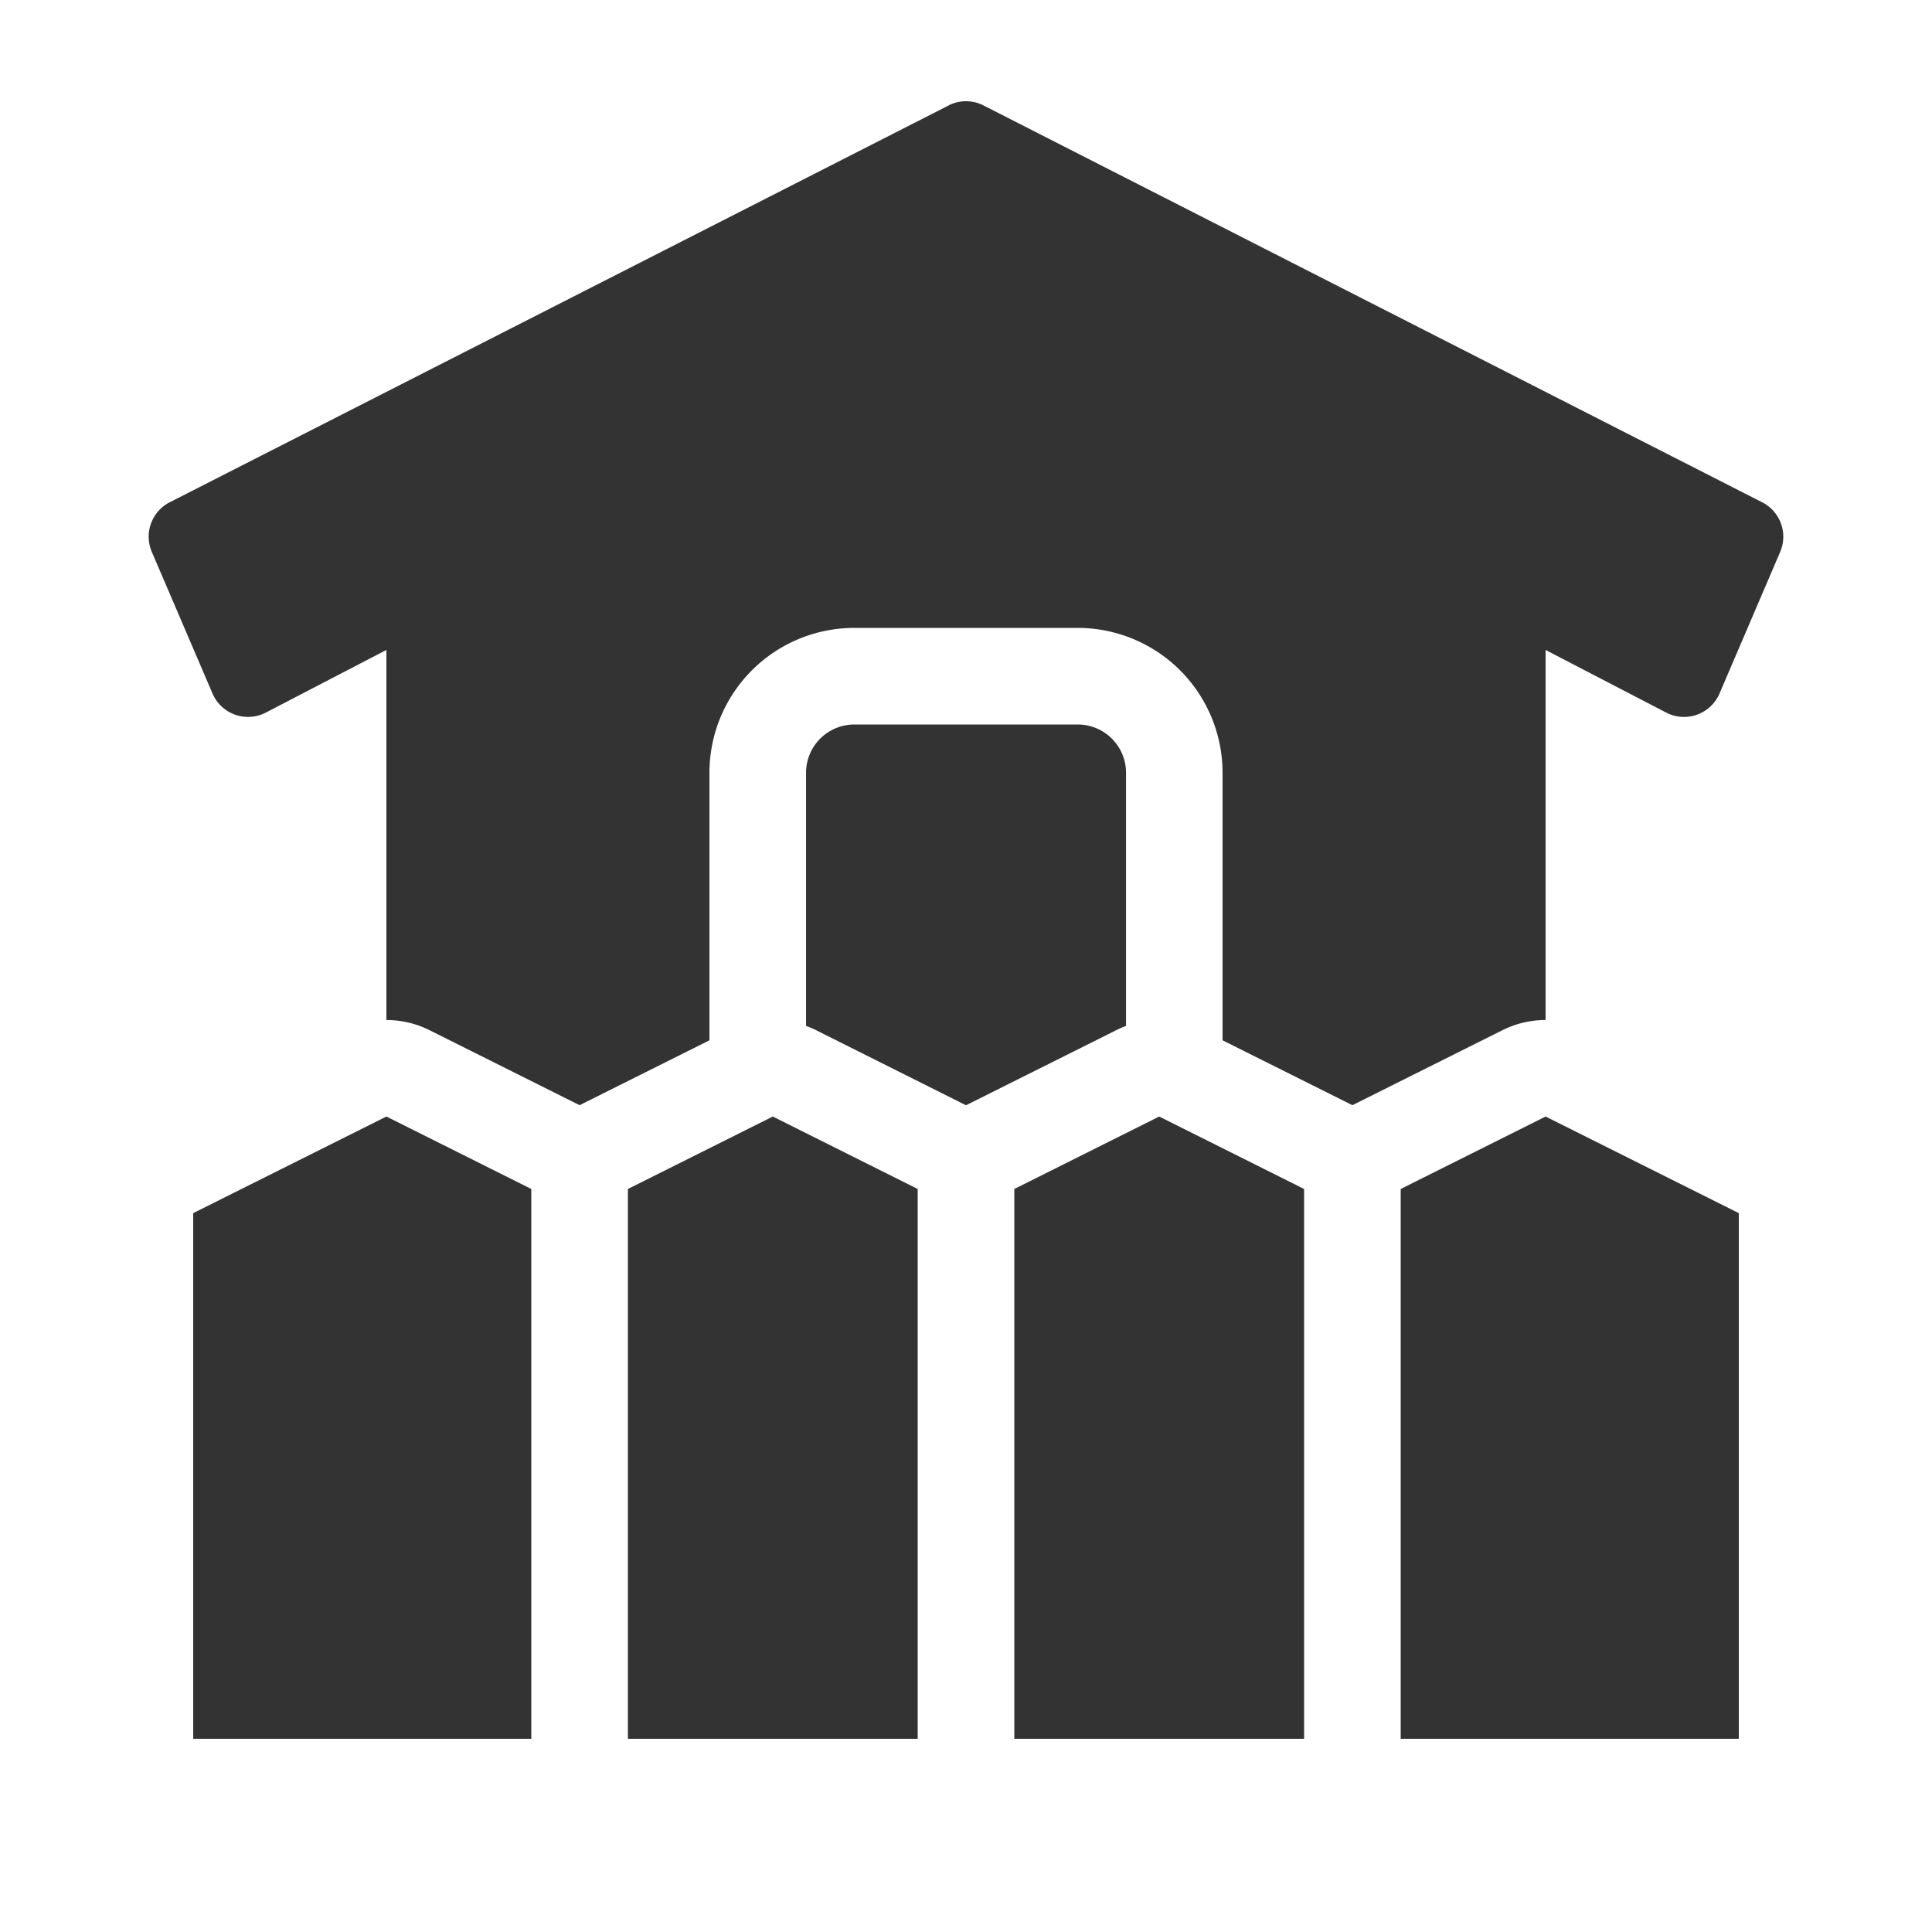
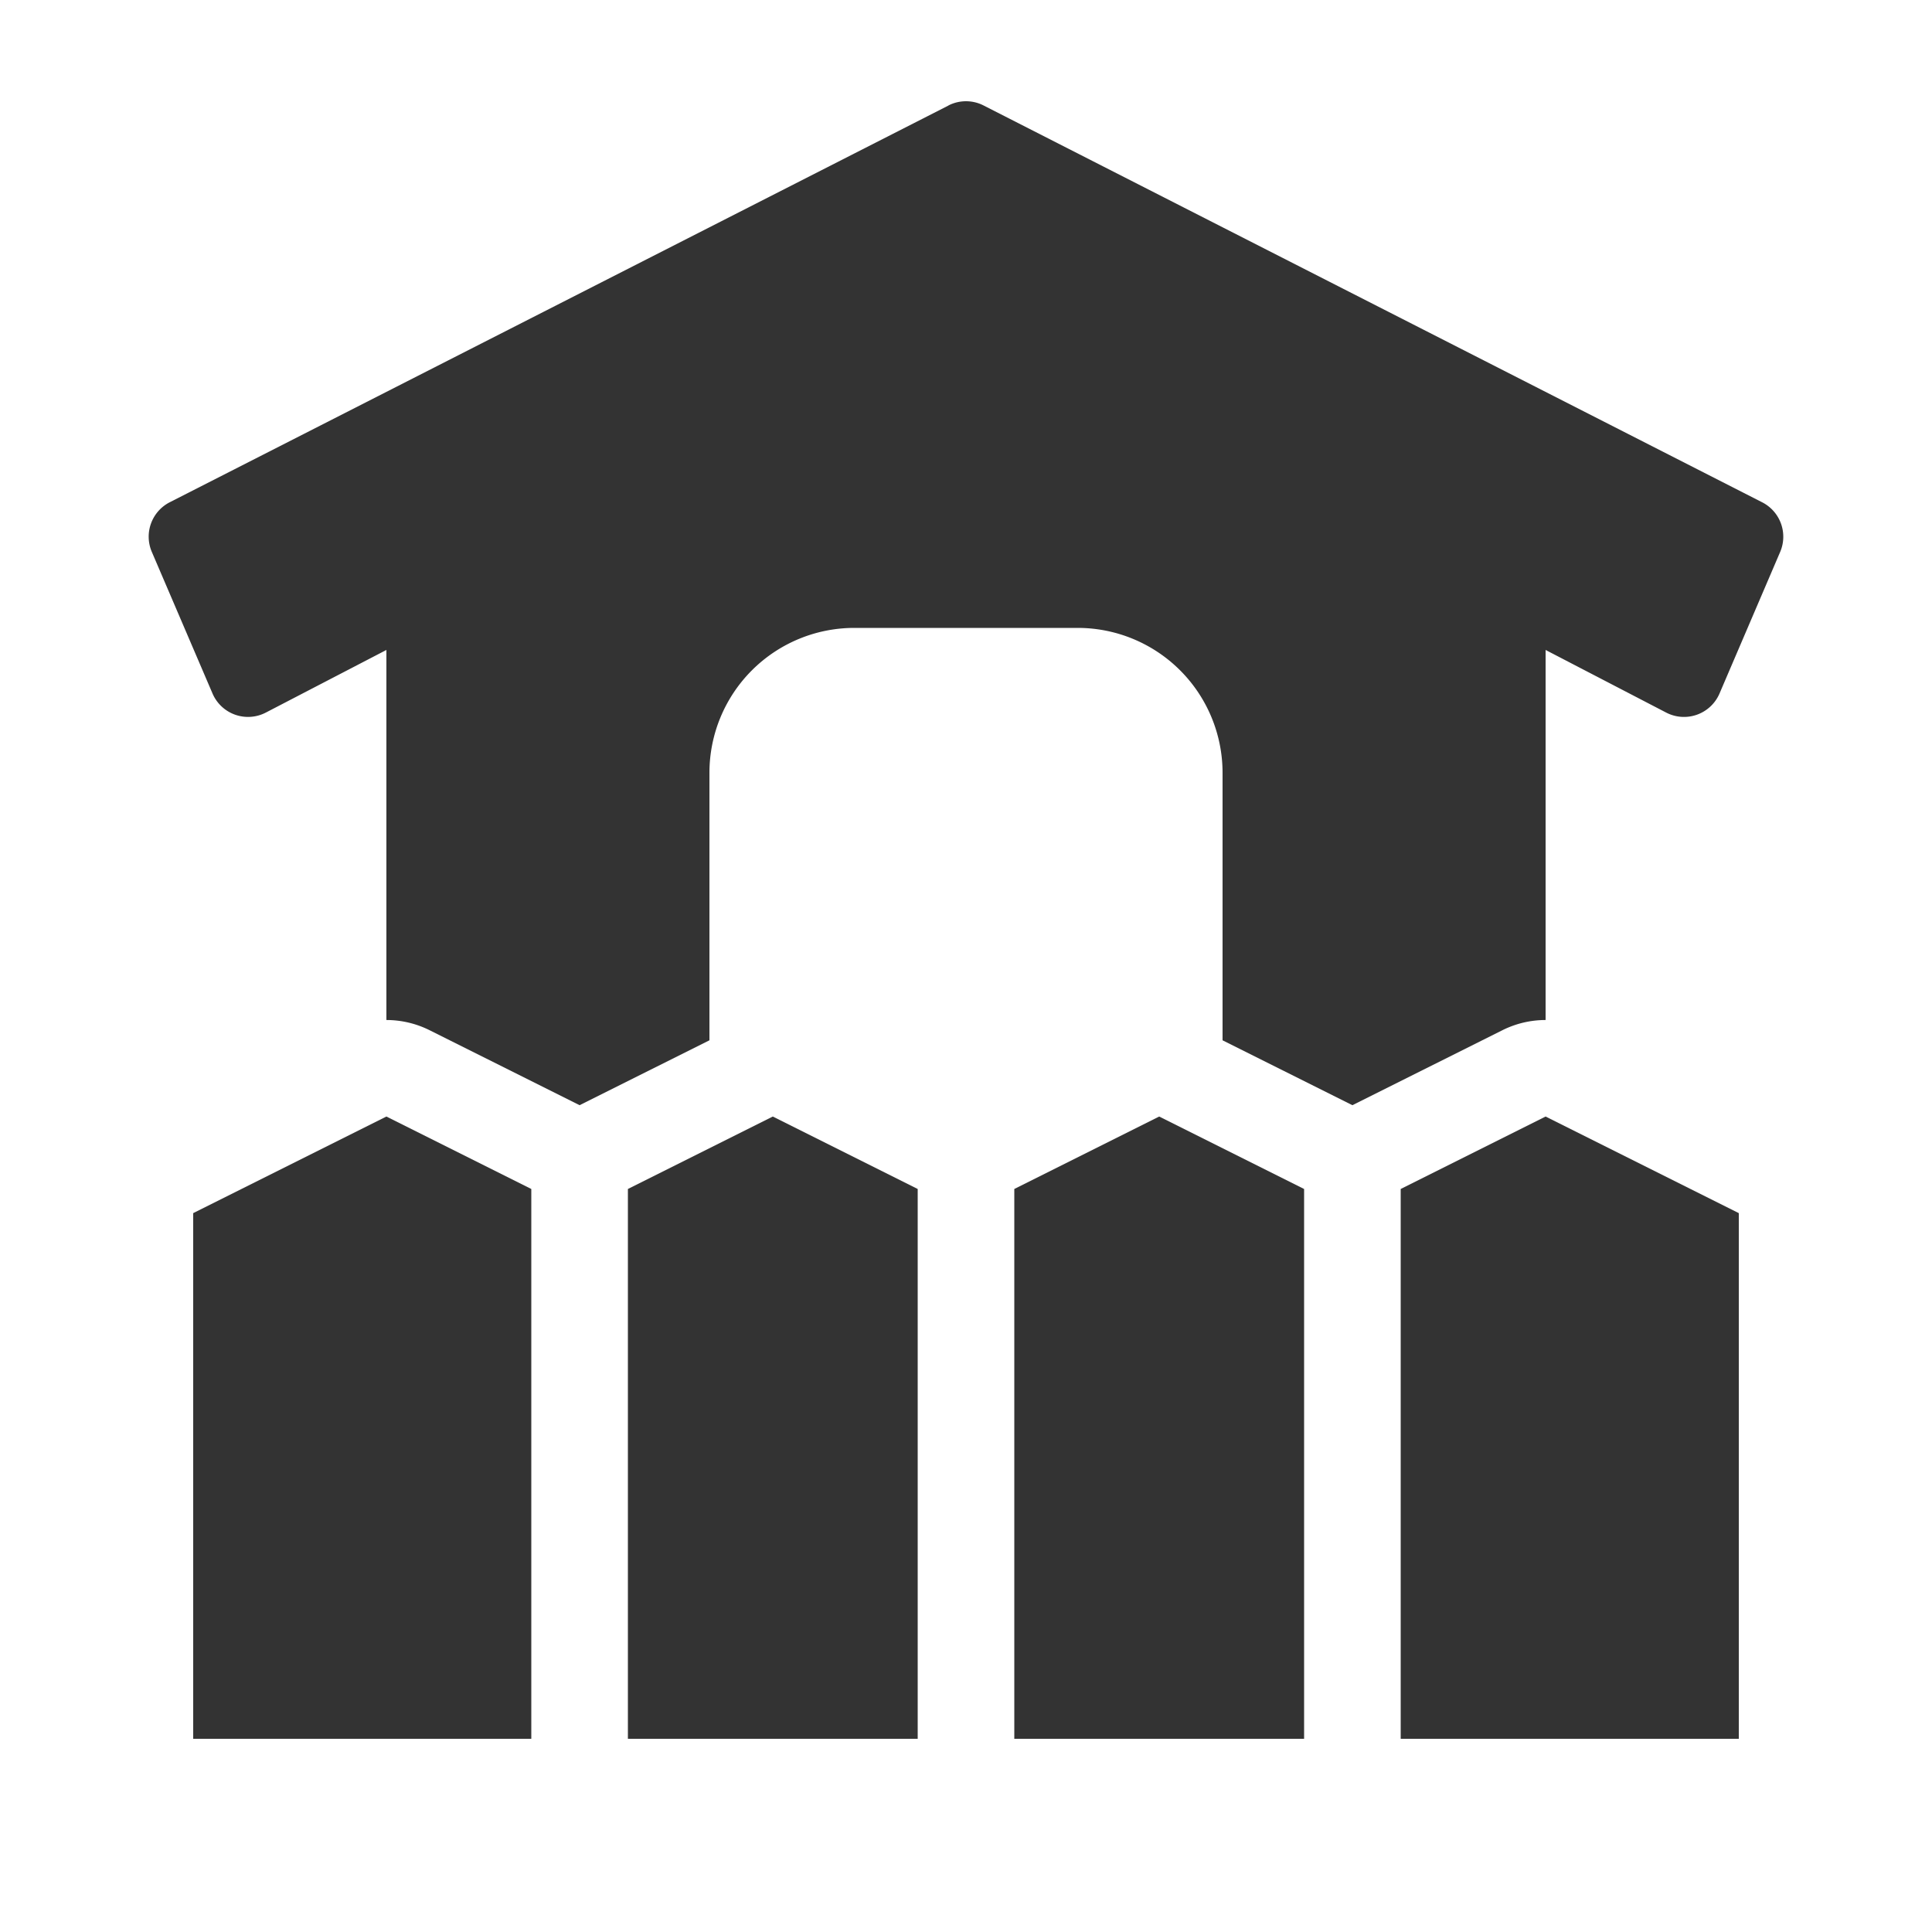
<svg xmlns="http://www.w3.org/2000/svg" width="24" height="24" fill="none">
  <path d="M11.782 1.31a.48.48 0 0 1 .436 0l9.673 4.93a.48.48 0 0 1 .223.616l-.754 1.76a.48.48 0 0 1-.662.236L19.2 8.074v4.597a1.2 1.2 0 0 0-.537.127l-1.863.931-1.613-.806V9.6a1.8 1.8 0 0 0-1.8-1.8h-2.774a1.8 1.8 0 0 0-1.8 1.8v3.323l-1.613.806-1.863-.931a1.202 1.202 0 0 0-.537-.127V8.074l-1.498.778a.48.48 0 0 1-.662-.237l-.754-1.759a.48.48 0 0 1 .223-.617l9.673-4.928zM2.4 15.07v6.53h4.2v-6.83l-1.8-.9-2.4 1.2zM7.8 21.6h3.6v-6.83l-1.8-.9-1.8.9v6.83zM12.6 21.6h3.6v-6.83l-1.8-.9-1.8.9v6.83zM17.4 21.6h4.2v-6.53l-2.4-1.2-1.8.9v6.83z" fill="#333" />
-   <path d="M10.012 12.744c.043.015.084.033.125.053L12 13.73l1.863-.931c.04-.02.082-.039.125-.054V9.6a.6.6 0 0 0-.6-.6h-2.775a.6.6 0 0 0-.6.6v3.144z" fill="#333" />
</svg>